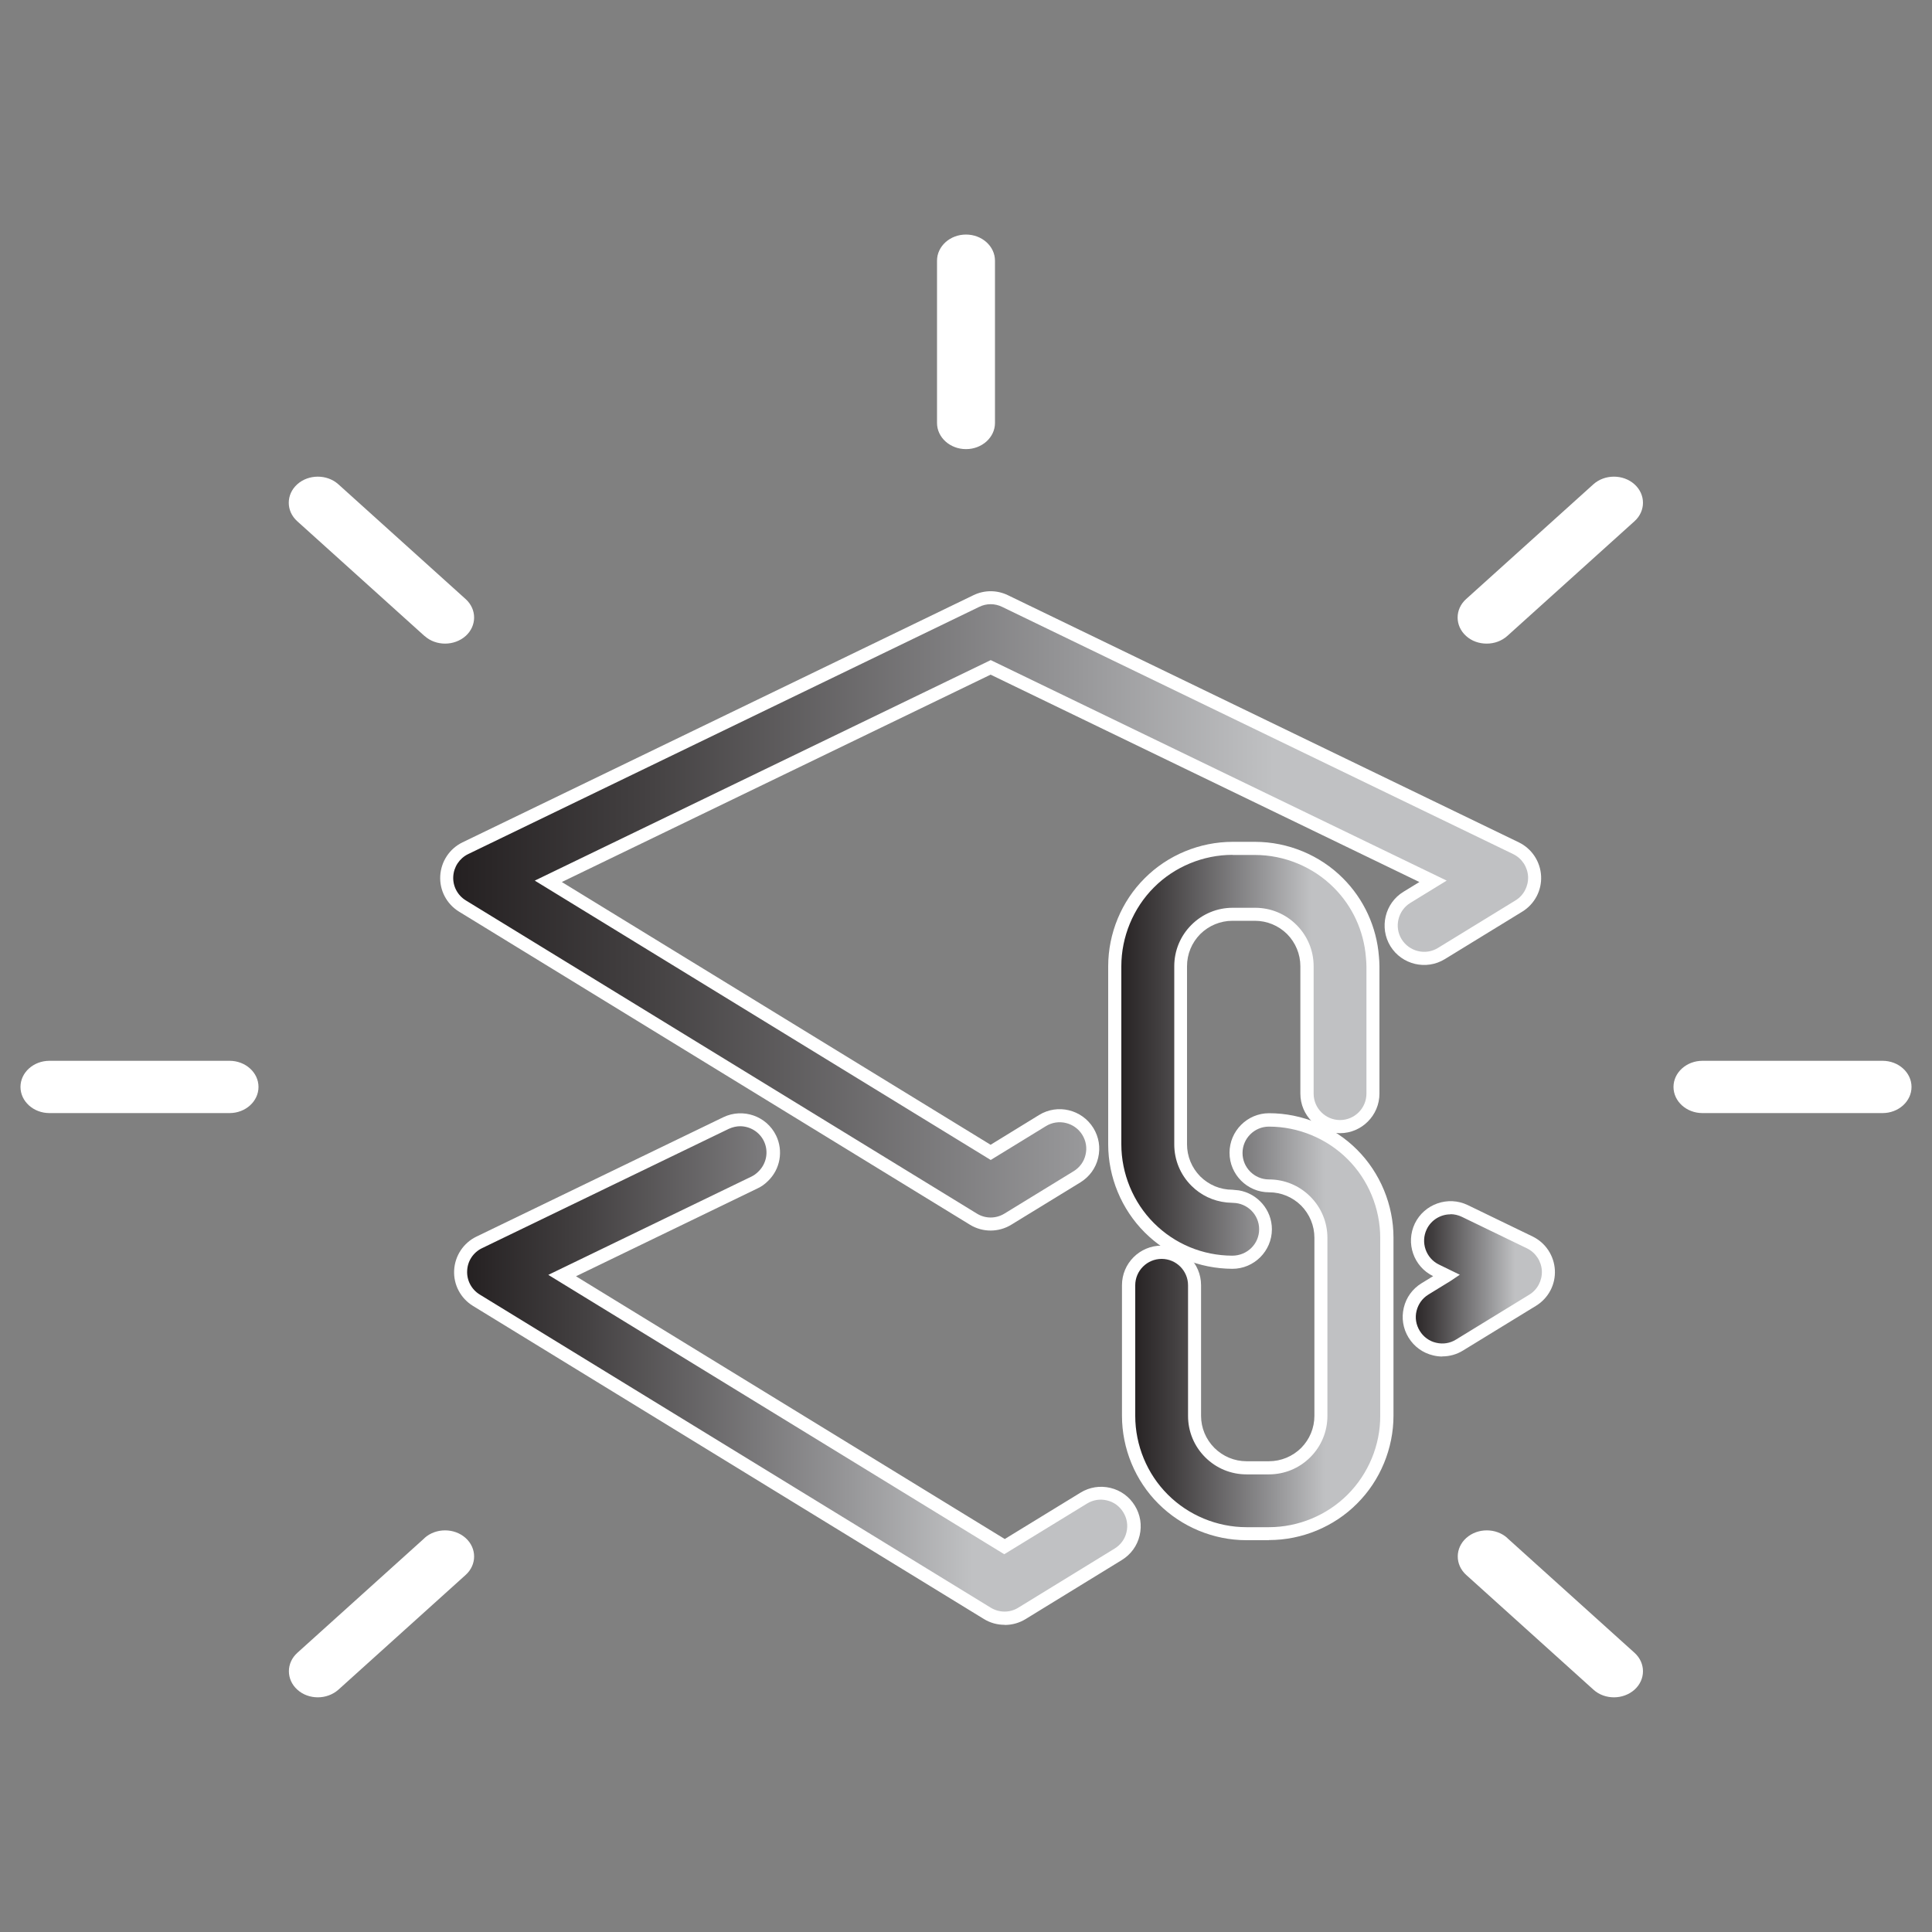
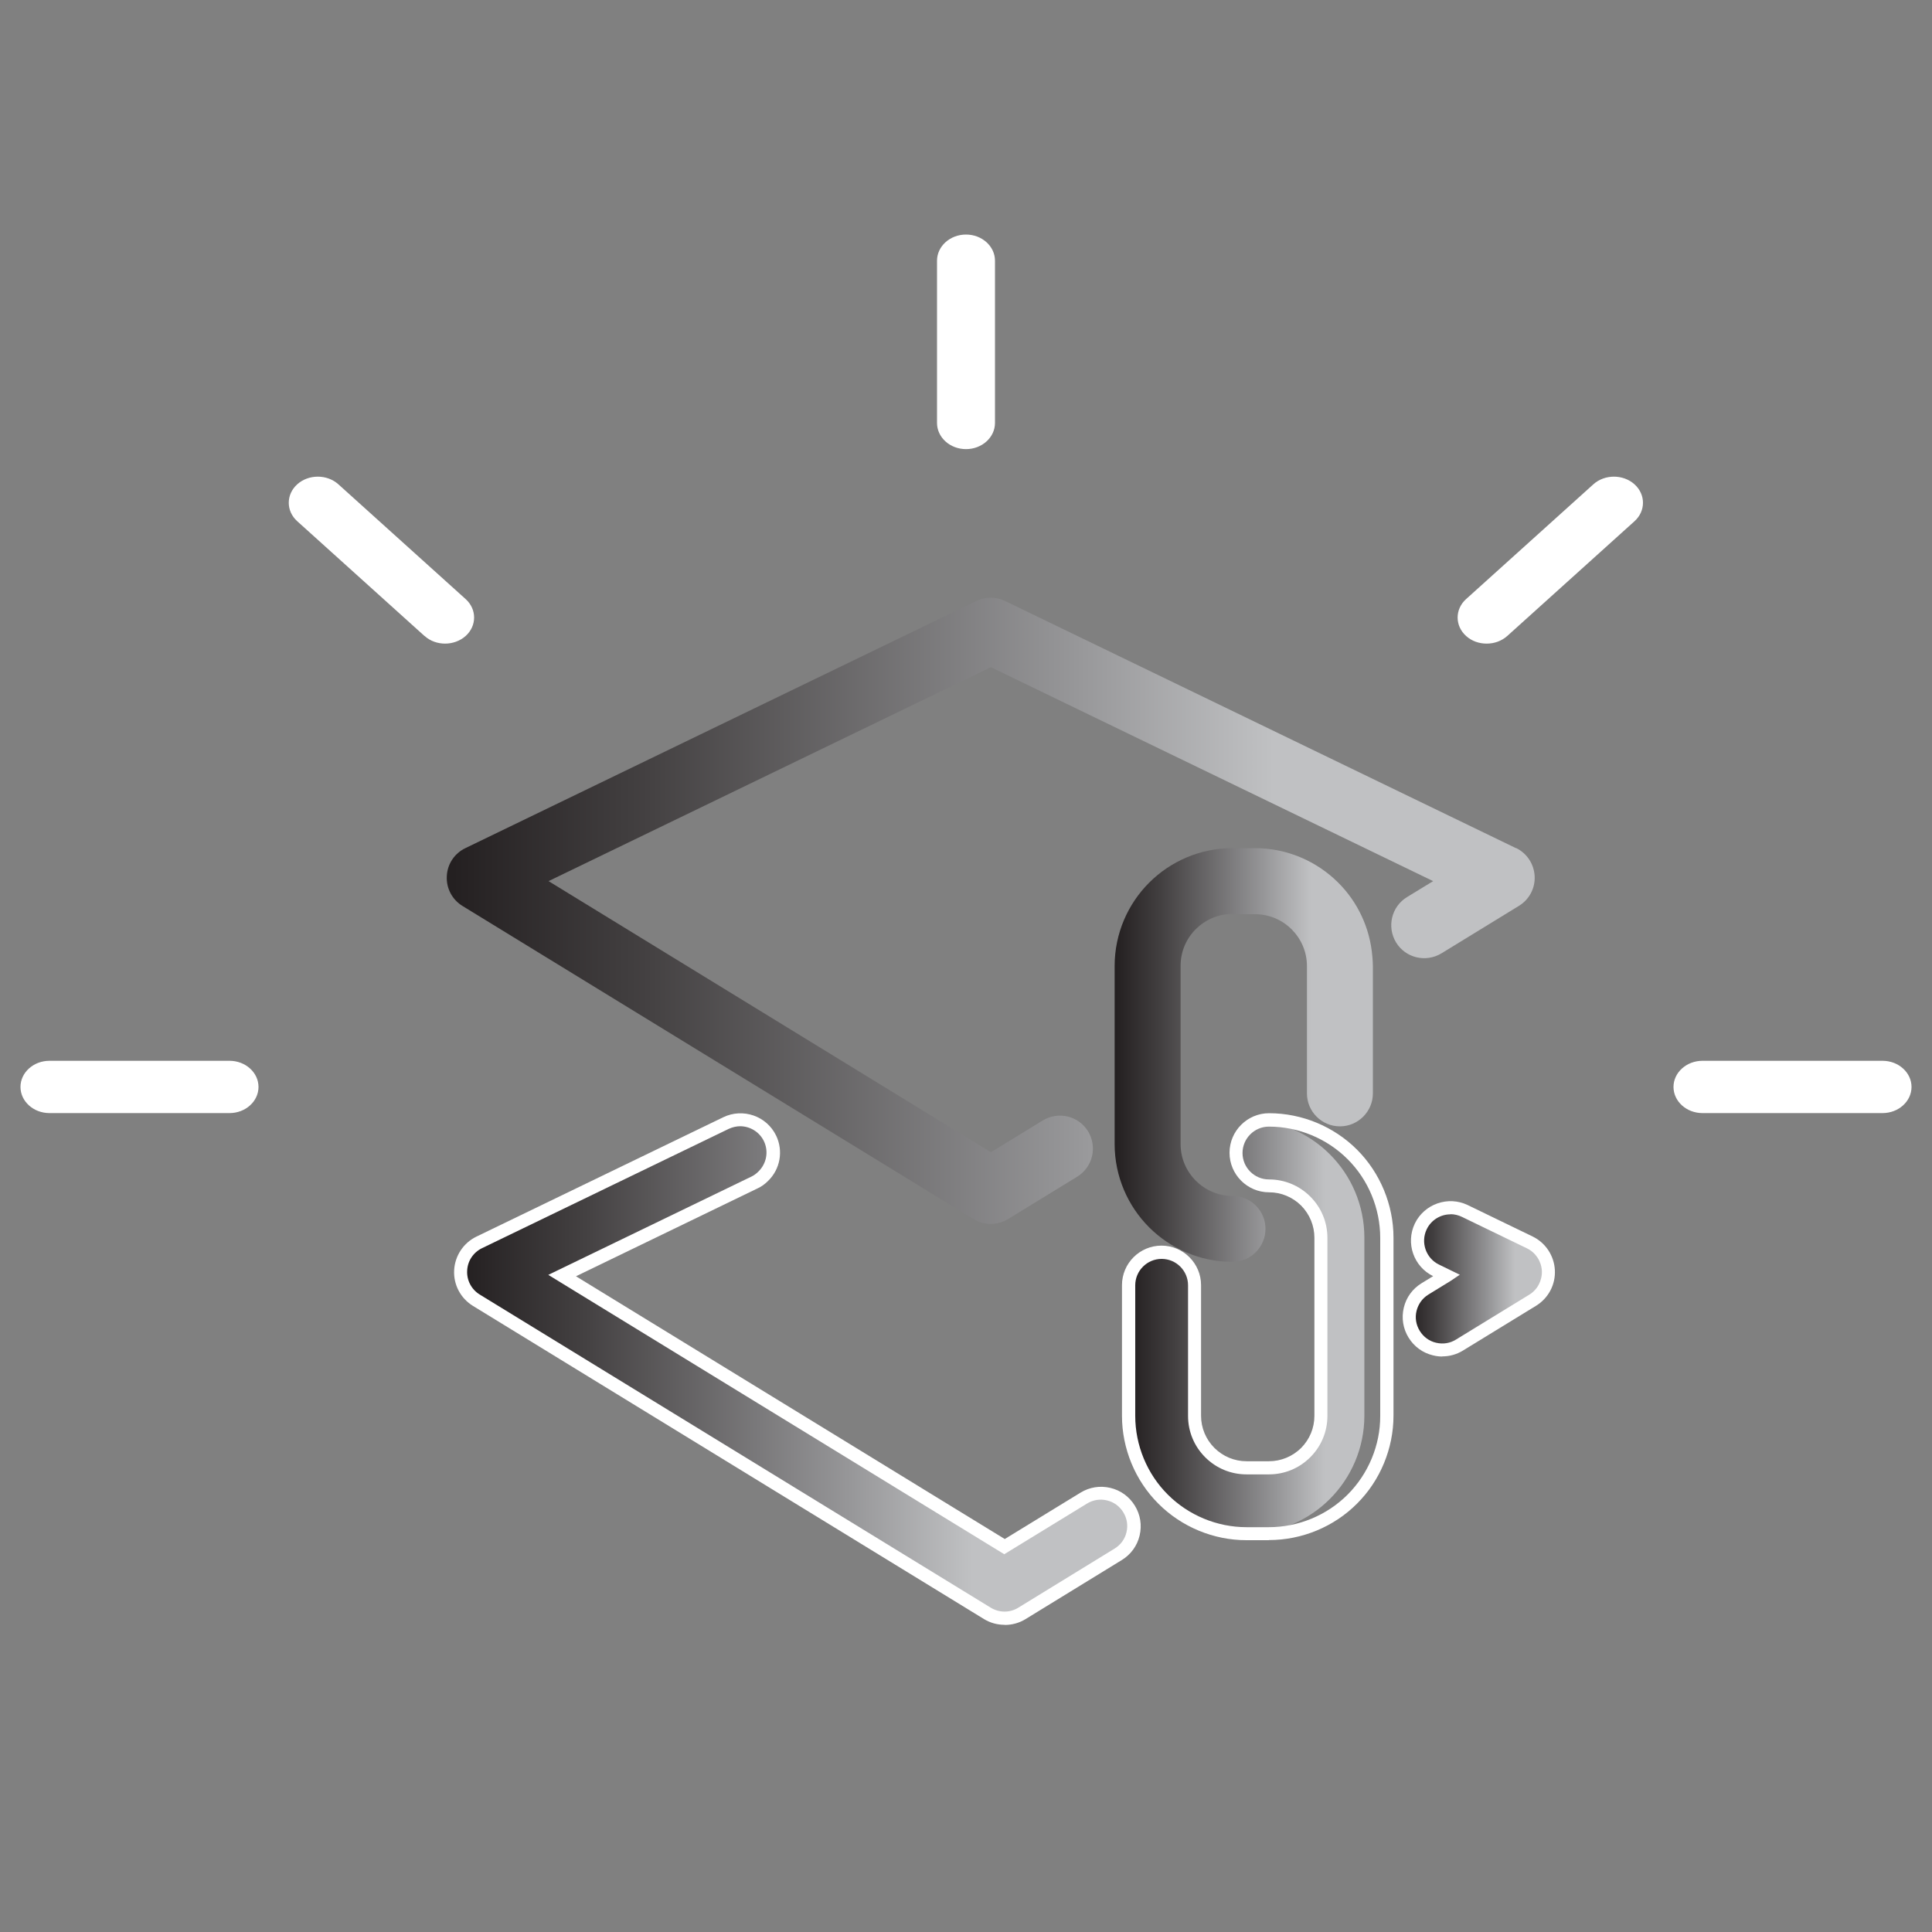
<svg xmlns="http://www.w3.org/2000/svg" xmlns:xlink="http://www.w3.org/1999/xlink" viewBox="0 0 150 150" id="a">
  <rect x="0" y="0" width="150" height="150" fill="#808080" stroke="none" />
  <defs>
    <style>.g{fill:url(#f);}.h{fill:url(#e);}.i{fill:url(#d);}.j{fill:url(#c);}.k{fill:url(#b);}.l{fill:#fff;}</style>
    <linearGradient gradientUnits="userSpaceOnUse" y2="99.29" x2="120.22" y1="99.29" x1="109.42" id="b">
      <stop stop-color="#231f20" offset="0" />
      <stop stop-color="#434041" offset=".18" />
      <stop stop-color="#959597" offset=".57" />
      <stop stop-color="#c0c1c3" offset=".76" />
    </linearGradient>
    <linearGradient xlink:href="#b" y2="106.29" x2="88.03" y1="106.29" x1="35.75" id="c" />
    <linearGradient xlink:href="#b" y2="70.72" x2="119.14" y1="70.72" x1="34.68" id="d" />
    <linearGradient xlink:href="#b" y2="81.93" x2="106.6" y1="81.93" x1="86.55" id="e" />
    <linearGradient xlink:href="#b" y2="103" x2="107.67" y1="103" x1="87.62" id="f" />
  </defs>
  <path d="M118.77,96.46l-5.04-2.44c-1.27-.62-2.8-.08-3.42,1.19-.62,1.27-.08,2.8,1.19,3.42h0s.82.4.82.4h0s0,0,0,0l-1.68,1.03c-1.21.74-1.58,2.31-.85,3.52.74,1.21,2.31,1.58,3.52.85l5.68-3.48c.8-.49,1.27-1.37,1.22-2.31-.05-.94-.6-1.77-1.44-2.18Z" class="k" />
  <path d="M111.98,105.32c-.24,0-.48-.03-.72-.09-.8-.19-1.47-.68-1.9-1.38-.43-.7-.56-1.52-.37-2.32.19-.8.68-1.47,1.38-1.9l.9-.55c-1.52-.74-2.15-2.57-1.42-4.09.74-1.52,2.58-2.16,4.1-1.43l5.04,2.44c1.01.49,1.67,1.49,1.73,2.61.06,1.12-.5,2.18-1.46,2.77l-5.68,3.48c-.49.3-1.04.45-1.6.45ZM112.62,94.28c-.76,0-1.5.43-1.85,1.16-.49,1.02-.06,2.25.95,2.74l1.62.79-.73.49-1.71,1.05c-.47.29-.79.74-.92,1.27-.13.53-.04,1.08.25,1.55.29.47.74.8,1.27.92.54.13,1.09.04,1.55-.25l5.68-3.48c.64-.39,1.01-1.1.98-1.85-.04-.75-.48-1.42-1.16-1.75l-5.04-2.44c-.29-.14-.59-.21-.89-.21Z" class="l" />
  <path d="M84.13,116.31h0s-.48.3-.48.3l-5.66,3.47-34.34-21.05,14.95-7.23c.25-.12.46-.29.65-.47.77-.75,1.03-1.93.53-2.95-.62-1.27-2.15-1.81-3.42-1.19l-19.17,9.27c-.85.41-1.4,1.24-1.44,2.18-.05.94.42,1.82,1.22,2.31l39.67,24.31c.82.5,1.85.5,2.68,0l7.48-4.59c1.21-.74,1.58-2.31.85-3.52-.74-1.21-2.31-1.58-3.52-.85Z" class="j" />
  <path d="M77.99,126.15c-.56,0-1.11-.15-1.6-.45l-39.67-24.31c-.96-.59-1.52-1.65-1.46-2.77.06-1.12.72-2.12,1.73-2.61l19.17-9.27c1.52-.73,3.36-.1,4.1,1.43.57,1.19.32,2.61-.64,3.53-.25.25-.51.43-.79.56l-14.11,6.83,33.29,20.4,5.88-3.6c.7-.43,1.52-.56,2.32-.37.8.19,1.47.68,1.9,1.38.43.7.56,1.52.37,2.32s-.68,1.47-1.38,1.9l-7.48,4.59c-.49.3-1.05.45-1.6.45ZM57.48,87.44c-.3,0-.6.07-.89.2l-19.17,9.27c-.68.33-1.12,1-1.15,1.75-.04.75.34,1.46.98,1.85l39.67,24.31c.66.4,1.48.41,2.14,0l7.48-4.59c.47-.29.8-.74.92-1.27.13-.53.04-1.08-.25-1.55-.29-.47-.74-.8-1.27-.92-.53-.13-1.08-.04-1.55.25l-.49.3-5.93,3.63-35.4-21.69,15.79-7.64c.18-.09.35-.21.52-.38.64-.62.81-1.57.43-2.36-.35-.73-1.09-1.16-1.85-1.16Z" class="l" />
  <path d="M75,34.87c1.24,0,2.25-.91,2.25-2.03v-12.6c0-1.12-1.01-2.03-2.25-2.03s-2.25.91-2.25,2.03v12.6c0,1.12,1.01,2.03,2.25,2.03Z" class="l" />
  <path d="M32.97,49.38c.44.4,1.02.59,1.59.59s1.15-.2,1.59-.59c.88-.79.88-2.08,0-2.87l-9.88-8.91c-.88-.79-2.31-.79-3.19,0-.88.79-.88,2.08,0,2.87l9.88,8.91Z" class="l" />
  <path d="M17.82,82.36H3.84c-1.24,0-2.25.91-2.25,2.03s1.01,2.03,2.25,2.03h13.98c1.24,0,2.25-.91,2.25-2.03s-1.01-2.03-2.25-2.03Z" class="l" />
-   <path d="M32.97,119.41l-9.88,8.91c-.88.79-.88,2.08,0,2.87.44.4,1.02.59,1.59.59s1.15-.2,1.59-.59l9.88-8.91c.88-.79.88-2.08,0-2.87-.88-.79-2.31-.79-3.19,0Z" class="l" />
-   <path d="M117.03,119.41c-.88-.79-2.31-.79-3.19,0-.88.79-.88,2.08,0,2.87l9.88,8.91c.44.4,1.02.59,1.59.59s1.15-.2,1.59-.59c.88-.79.88-2.08,0-2.87l-9.88-8.91Z" class="l" />
  <path d="M146.16,82.36h-13.98c-1.24,0-2.25.91-2.25,2.03s1.01,2.03,2.25,2.03h13.98c1.24,0,2.25-.91,2.25-2.03s-1.01-2.03-2.25-2.03Z" class="l" />
  <path d="M115.43,49.97c.58,0,1.15-.2,1.59-.59l9.88-8.91c.88-.79.88-2.08,0-2.87-.88-.79-2.31-.79-3.19,0l-9.88,8.91c-.88.79-.88,2.08,0,2.87.44.4,1.02.59,1.59.59Z" class="l" />
  <path d="M117.7,65.85l-39.67-19.19c-.71-.34-1.52-.34-2.23,0l-39.67,19.19c-.85.41-1.4,1.24-1.44,2.18-.05.94.42,1.82,1.22,2.31l39.67,24.31c.82.5,1.85.5,2.68,0l5.37-3.29c1.21-.74,1.58-2.31.85-3.52-.74-1.21-2.31-1.58-3.52-.85h0s-4.03,2.47-4.03,2.47l-34.34-21.05,34.34-16.61,34.34,16.61-2.03,1.24c-1.21.74-1.58,2.31-.85,3.52.74,1.21,2.31,1.58,3.52.85l6.02-3.69c.8-.49,1.27-1.37,1.22-2.31-.05-.94-.6-1.77-1.44-2.18Z" class="i" />
-   <path d="M76.91,95.54c-.55,0-1.11-.15-1.6-.45l-39.67-24.31c-.96-.59-1.52-1.65-1.46-2.77.06-1.12.72-2.12,1.73-2.61l39.67-19.19c.85-.41,1.82-.41,2.67,0l39.67,19.19c1.01.49,1.67,1.49,1.73,2.61.06,1.12-.5,2.18-1.46,2.77l-6.02,3.69c-1.44.88-3.33.43-4.22-1.01-.88-1.44-.43-3.34,1.01-4.22l1.24-.76-33.29-16.1-33.29,16.1,33.29,20.4,3.76-2.31c1.44-.89,3.33-.43,4.22,1.01.43.7.56,1.52.37,2.32s-.68,1.47-1.38,1.9l-5.37,3.29c-.49.3-1.05.45-1.6.45ZM76.91,46.91c-.3,0-.61.07-.89.21l-39.67,19.19c-.68.33-1.12,1-1.16,1.75-.04.75.34,1.46.98,1.85l39.67,24.31c.66.41,1.49.41,2.15,0l5.37-3.29c.47-.29.8-.74.92-1.27.13-.53.04-1.08-.25-1.55-.59-.96-1.86-1.27-2.82-.68l-4.29,2.63-35.4-21.69,35.4-17.12,35.4,17.12-2.82,1.73c-.96.59-1.27,1.86-.68,2.82.59.96,1.86,1.27,2.82.68l6.02-3.69c.64-.39,1.01-1.1.98-1.85-.04-.75-.48-1.42-1.16-1.75l-39.67-19.19c-.28-.14-.59-.21-.89-.21Z" class="l" />
  <path d="M95.7,70.98h0s0,0,0,0h1.74c1.12,0,2.12.45,2.85,1.18.73.74,1.18,1.73,1.18,2.85v2.39s0,7.49,0,7.49c0,1.41,1.15,2.56,2.56,2.56,1.41,0,2.56-1.15,2.56-2.56v-9.89c0-.24-.02-.48-.04-.72-.18-2.24-1.15-4.26-2.65-5.75-1.65-1.65-3.95-2.68-6.47-2.68h-1.74s0,0,0,0h0c-2.52,0-4.82,1.03-6.47,2.68-1.65,1.65-2.68,3.95-2.68,6.47v11.54s0,2.28,0,2.28c0,0,0,0,0,0,0,2.52,1.03,4.82,2.68,6.47,1.64,1.64,3.93,2.67,6.43,2.68h0s.04,0,.04,0h0c1.41,0,2.56-1.15,2.56-2.56s-1.12-2.53-2.52-2.56h0s-.04,0-.04,0c-1.12,0-2.11-.45-2.85-1.18-.73-.74-1.18-1.73-1.18-2.85h0s0-5.42,0-5.42v-8.41c0-1.12.45-2.12,1.18-2.85.74-.73,1.73-1.18,2.85-1.18Z" class="h" />
-   <path d="M95.7,98.51c-2.61-.01-5.02-1.02-6.83-2.83-1.8-1.8-2.83-4.29-2.83-6.83v-13.83c0-2.55,1.03-5.04,2.83-6.83,1.79-1.8,4.28-2.83,6.83-2.83h1.74s0,0,0,0c2.55,0,5.04,1.03,6.83,2.83,1.62,1.62,2.61,3.77,2.79,6.07.02.25.04.5.04.76v9.89c0,1.69-1.38,3.07-3.07,3.07s-3.07-1.38-3.07-3.07v-9.89c0-.94-.37-1.83-1.03-2.5-.67-.66-1.56-1.03-2.5-1.03h-1.74s0-.51,0-.51v.51c-.94,0-1.83.37-2.5,1.03-.66.67-1.03,1.55-1.03,2.5v13.82c0,.94.37,1.83,1.03,2.5.67.66,1.55,1.03,2.49,1.03l.51.05c1.45.25,2.56,1.51,2.56,3.02,0,1.69-1.38,3.07-3.07,3.07ZM95.7,66.37c-2.28,0-4.51.92-6.11,2.53-1.61,1.61-2.53,3.84-2.53,6.12v13.82c0,2.28.92,4.51,2.53,6.12,1.62,1.62,3.78,2.52,6.08,2.53h0c1.17,0,2.09-.92,2.09-2.05s-.91-2.03-2.02-2.05l-.5-.03c-1.05-.11-2-.56-2.74-1.3-.86-.86-1.33-2-1.33-3.21v-13.83c0-1.21.47-2.35,1.33-3.21.86-.86,2-1.33,3.21-1.33h1.74c1.21,0,2.35.47,3.21,1.33.86.86,1.33,2,1.33,3.21v9.89c0,1.13.92,2.05,2.05,2.05s2.05-.92,2.05-2.05v-9.89c0-.23-.02-.46-.04-.68-.16-2.06-1.05-3.99-2.5-5.43-1.61-1.61-3.83-2.53-6.11-2.53h-1.74s0,0,0,0Z" class="l" />
-   <path d="M98.52,86.94c-1.41,0-2.56,1.15-2.56,2.56s1.15,2.56,2.56,2.56c1.12,0,2.12.45,2.85,1.18.73.74,1.18,1.73,1.18,2.85v13.82c0,1.12-.45,2.12-1.18,2.85-.74.73-1.73,1.18-2.85,1.18h-1.74c-1.12,0-2.12-.45-2.85-1.18-.73-.74-1.18-1.73-1.18-2.85v-10.14c0-1.41-1.15-2.56-2.56-2.56-1.41,0-2.56,1.15-2.56,2.56v10.14c0,2.52,1.03,4.83,2.68,6.47,1.65,1.65,3.95,2.68,6.47,2.68h1.74s0,0,0,0c2.52,0,4.82-1.03,6.47-2.68,1.65-1.65,2.68-3.95,2.68-6.47v-13.82c0-2.52-1.03-4.83-2.68-6.47-1.65-1.65-3.95-2.68-6.47-2.68Z" class="g" />
+   <path d="M98.52,86.94c-1.41,0-2.56,1.15-2.56,2.56s1.15,2.56,2.56,2.56c1.12,0,2.12.45,2.85,1.18.73.74,1.18,1.73,1.18,2.85v13.82c0,1.12-.45,2.12-1.18,2.85-.74.73-1.73,1.18-2.85,1.18h-1.74c-1.12,0-2.12-.45-2.85-1.18-.73-.74-1.18-1.73-1.18-2.85v-10.14c0-1.41-1.15-2.56-2.56-2.56-1.41,0-2.56,1.15-2.56,2.56v10.14c0,2.52,1.03,4.83,2.68,6.47,1.65,1.65,3.95,2.68,6.47,2.68s0,0,0,0c2.52,0,4.82-1.03,6.47-2.68,1.65-1.65,2.68-3.95,2.68-6.47v-13.82c0-2.52-1.03-4.83-2.68-6.47-1.65-1.65-3.95-2.68-6.47-2.68Z" class="g" />
  <path d="M98.52,119.58h-1.75c-2.55,0-5.03-1.03-6.83-2.83-1.8-1.79-2.83-4.28-2.83-6.83v-10.14c0-1.69,1.37-3.07,3.07-3.07,1.69,0,3.07,1.38,3.07,3.07v10.14c0,.94.37,1.83,1.04,2.5.67.66,1.55,1.03,2.49,1.03h1.74c.94,0,1.83-.37,2.5-1.03.66-.67,1.03-1.55,1.03-2.5v-13.82c0-.94-.37-1.83-1.03-2.5-.67-.66-1.55-1.03-2.49-1.03-1.69,0-3.07-1.38-3.07-3.07s1.38-3.07,3.07-3.07h0c2.55,0,5.03,1.03,6.83,2.83,1.8,1.8,2.83,4.29,2.83,6.83v13.82c0,2.55-1.03,5.04-2.83,6.83-1.79,1.8-4.28,2.83-6.83,2.83ZM96.78,118.57h1.74c2.28,0,4.5-.92,6.11-2.53,1.61-1.61,2.54-3.84,2.53-6.11v-13.82c0-2.28-.92-4.51-2.53-6.11-1.61-1.61-3.83-2.53-6.11-2.53h0c-1.13,0-2.05.92-2.05,2.05s.92,2.05,2.05,2.05c1.21,0,2.35.47,3.21,1.33.86.86,1.33,2,1.33,3.21v13.82c0,1.21-.47,2.35-1.33,3.21-.86.86-2,1.33-3.21,1.33h-1.74c-1.21,0-2.35-.47-3.21-1.33-.86-.86-1.33-2-1.33-3.21v-10.14c0-1.13-.92-2.05-2.05-2.05-1.13,0-2.05.92-2.05,2.05v10.14c0,2.28.92,4.51,2.53,6.11,1.61,1.61,3.83,2.53,6.11,2.53h0Z" class="l" />
</svg>